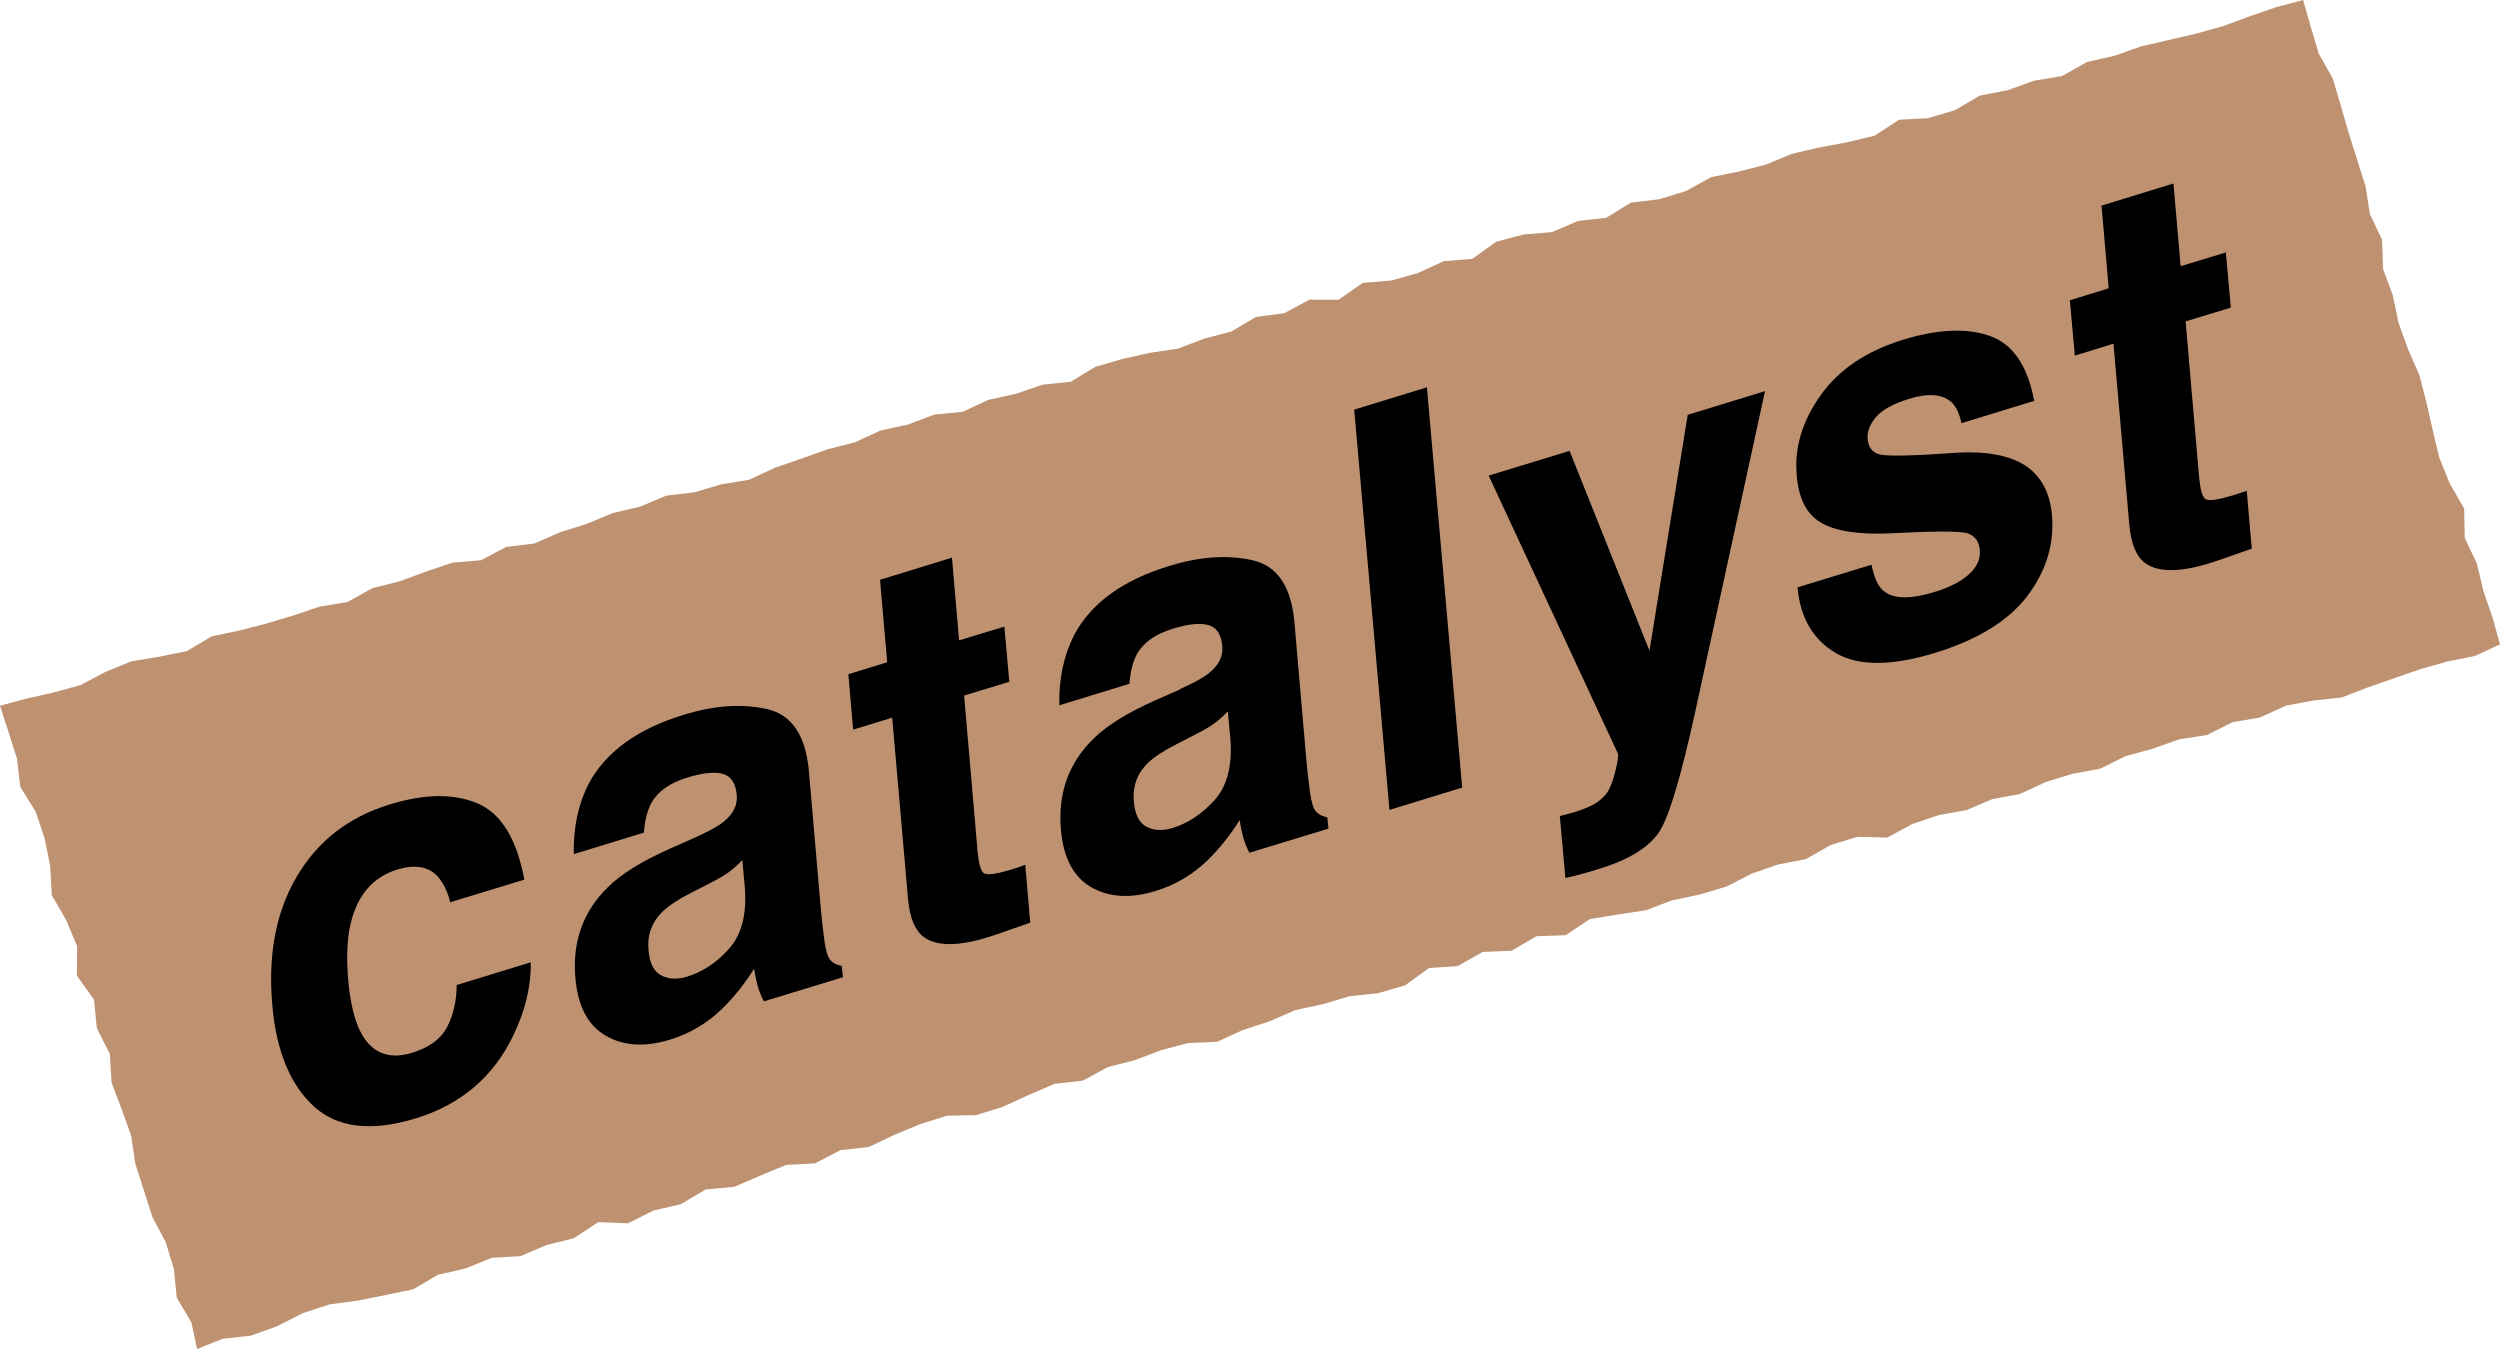
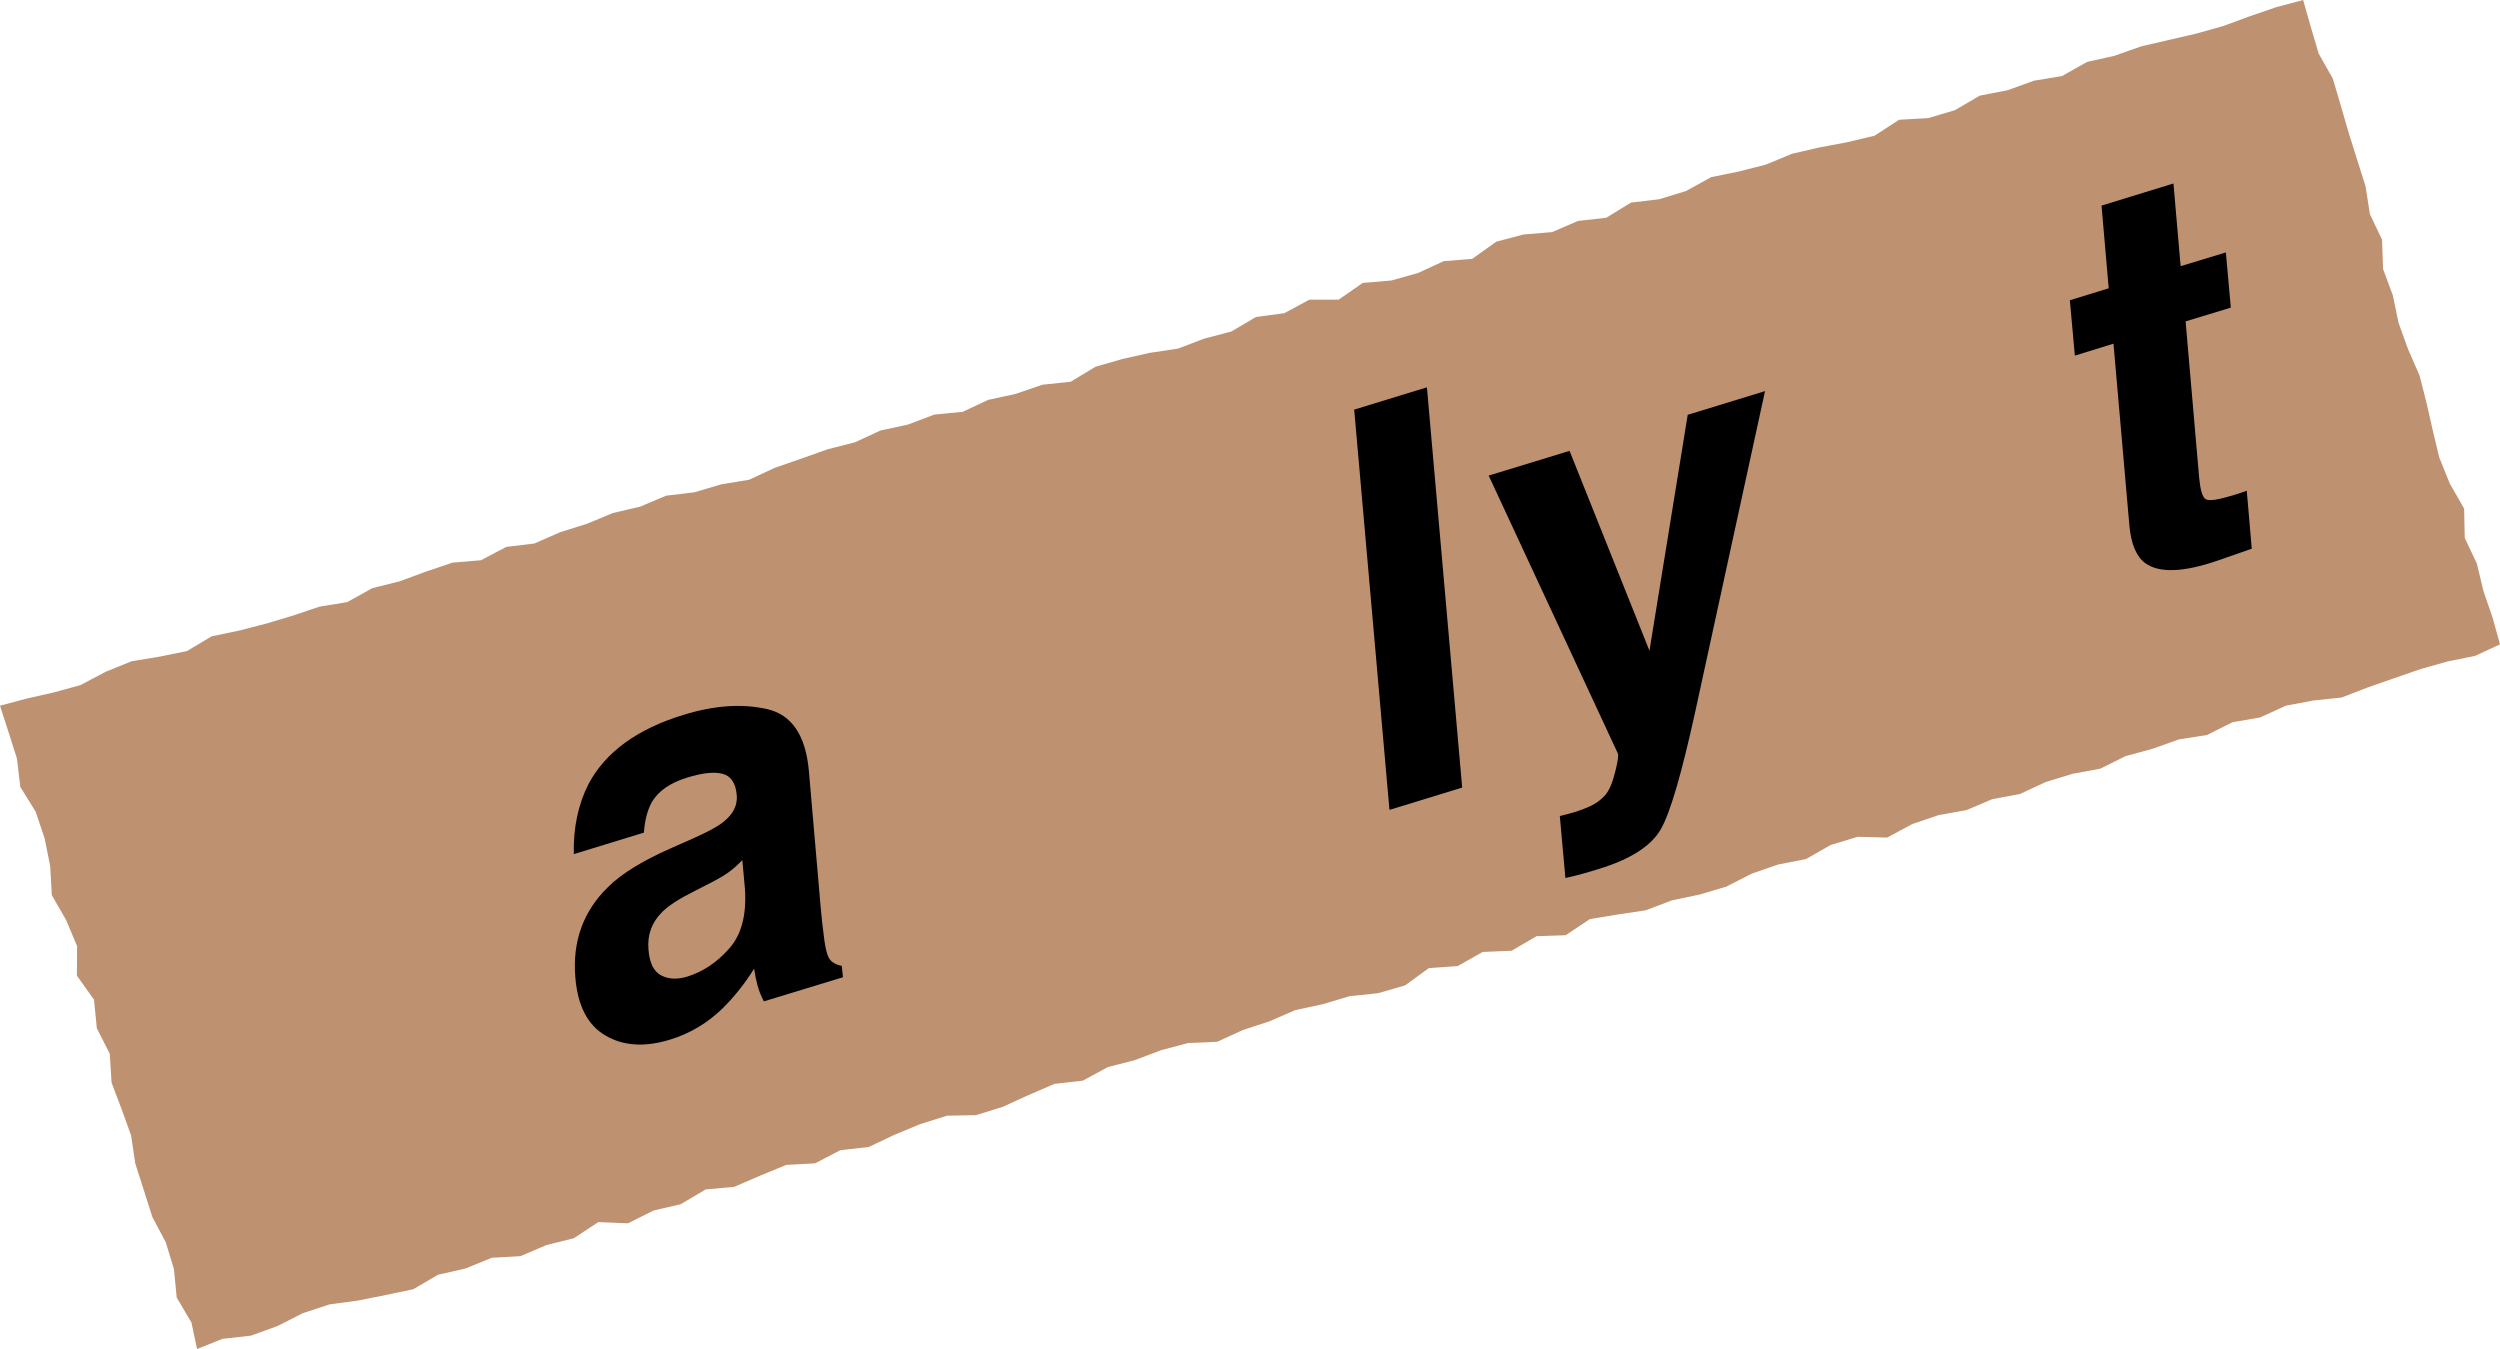
<svg xmlns="http://www.w3.org/2000/svg" id="_レイヤー_2" data-name="レイヤー 2" viewBox="0 0 125.48 67.71">
  <defs>
    <style>
      .cls-1, .cls-2 {
        stroke-width: 0px;
      }

      .cls-2 {
        fill: #be9170;
      }
    </style>
  </defs>
  <g id="_レイヤー_4" data-name="レイヤー 4">
    <g>
      <polygon class="cls-2" points="9.89 67.71 9.61 66.38 8.87 65.13 8.73 63.7 8.32 62.35 7.65 61.09 7.22 59.74 6.79 58.4 6.58 56.99 6.1 55.66 5.6 54.34 5.51 52.89 4.86 51.61 4.72 50.18 3.86 48.97 3.87 47.49 3.32 46.18 2.6 44.93 2.52 43.47 2.24 42.08 1.79 40.74 1.02 39.5 .85 38.07 .42 36.72 0 35.42 1.31 35.07 2.68 34.76 4.03 34.39 5.3 33.72 6.6 33.19 8 32.96 9.38 32.68 10.62 31.94 12 31.65 13.36 31.3 14.7 30.9 16.03 30.45 17.43 30.22 18.69 29.52 20.05 29.18 21.38 28.69 22.71 28.24 24.14 28.12 25.41 27.45 26.82 27.28 28.12 26.71 29.46 26.29 30.76 25.75 32.13 25.43 33.43 24.88 34.85 24.71 36.2 24.31 37.6 24.08 38.89 23.48 40.22 23.02 41.54 22.55 42.91 22.2 44.19 21.61 45.57 21.31 46.89 20.81 48.32 20.67 49.6 20.07 50.98 19.77 52.32 19.31 53.74 19.16 54.98 18.41 56.33 18.02 57.71 17.71 59.12 17.5 60.43 17 61.8 16.64 63.04 15.91 64.46 15.72 65.72 15.04 67.19 15.04 68.4 14.2 69.83 14.08 71.18 13.7 72.46 13.11 73.9 12.99 75.1 12.13 76.47 11.77 77.9 11.65 79.2 11.09 80.62 10.93 81.86 10.17 83.28 10 84.62 9.59 85.89 8.89 87.27 8.61 88.64 8.26 89.94 7.72 91.32 7.4 92.71 7.14 94.09 6.81 95.32 6.01 96.77 5.93 98.12 5.53 99.37 4.8 100.76 4.53 102.09 4.05 103.49 3.82 104.75 3.11 106.13 2.8 107.46 2.33 108.84 2.01 110.22 1.69 111.58 1.31 112.91 .82 114.25 .36 115.6 0 115.98 1.34 116.38 2.69 117.09 3.95 117.49 5.3 117.88 6.65 118.3 7.99 118.73 9.34 118.95 10.75 119.56 12.03 119.61 13.5 120.1 14.82 120.39 16.21 120.87 17.54 121.44 18.84 121.79 20.21 122.1 21.58 122.43 22.96 122.96 24.27 123.68 25.53 123.71 27 124.32 28.29 124.65 29.67 125.11 31.01 125.48 32.34 124.23 32.92 122.85 33.2 121.5 33.58 120.17 34.04 118.85 34.5 117.53 35.01 116.11 35.16 114.73 35.42 113.44 36.01 112.05 36.25 110.78 36.89 109.37 37.11 108.05 37.58 106.69 37.95 105.42 38.58 104.02 38.84 102.68 39.25 101.39 39.85 100 40.11 98.7 40.66 97.31 40.91 95.98 41.36 94.72 42.04 93.24 42 91.89 42.41 90.64 43.12 89.25 43.39 87.92 43.85 86.65 44.5 85.3 44.9 83.92 45.19 82.6 45.69 81.2 45.9 79.8 46.13 78.58 46.94 77.12 46.99 75.87 47.72 74.42 47.78 73.16 48.49 71.72 48.59 70.52 49.46 69.17 49.85 67.74 50 66.4 50.4 65.01 50.7 63.72 51.26 62.38 51.7 61.09 52.29 59.63 52.35 58.28 52.71 56.96 53.21 55.6 53.56 54.35 54.24 52.93 54.4 51.63 54.96 50.34 55.55 48.99 55.97 47.53 56 46.19 56.42 44.89 56.96 43.6 57.57 42.18 57.73 40.91 58.39 39.46 58.47 38.15 59.01 36.85 59.57 35.42 59.7 34.17 60.44 32.8 60.76 31.52 61.4 30.03 61.34 28.8 62.15 27.43 62.49 26.12 63.05 24.68 63.13 23.36 63.67 21.99 63.98 20.74 64.71 19.35 65 17.96 65.28 16.54 65.47 15.2 65.91 13.92 66.56 12.59 67.04 11.16 67.2 9.89 67.71" />
      <g>
-         <path class="cls-1" d="m22.6,45.3c-.12-.53-.34-.98-.66-1.34-.46-.47-1.12-.58-1.99-.32-1.23.38-2.01,1.28-2.35,2.72-.18.76-.22,1.72-.12,2.86.1,1.09.3,1.93.59,2.52.54,1.1,1.42,1.47,2.62,1.1.85-.26,1.44-.69,1.75-1.29s.48-1.3.48-2.11l3.72-1.14c.02,1.21-.28,2.45-.9,3.72-1,2.05-2.62,3.42-4.86,4.11-2.24.69-3.96.48-5.14-.61-1.18-1.09-1.87-2.77-2.07-5.04-.23-2.55.18-4.72,1.23-6.49,1.05-1.78,2.6-2.98,4.65-3.61,1.75-.54,3.22-.56,4.41-.06,1.19.5,1.97,1.77,2.36,3.83l-3.74,1.14Z" />
        <path class="cls-1" d="m34.88,42.04c.67-.3,1.15-.56,1.42-.78.5-.39.72-.84.68-1.34-.05-.61-.29-.97-.71-1.08s-1.01-.05-1.78.19c-.86.26-1.45.68-1.78,1.24-.22.41-.35.92-.39,1.52l-3.52,1.08c-.03-1.32.22-2.5.74-3.52.85-1.6,2.45-2.77,4.8-3.48,1.53-.47,2.91-.56,4.16-.28,1.24.28,1.94,1.32,2.1,3.11l.59,6.82c.04.47.1,1.04.19,1.7.07.5.17.83.3.97.13.15.32.24.57.29l.06.57-3.97,1.21c-.14-.27-.24-.52-.31-.77-.07-.25-.13-.54-.18-.87-.46.74-.99,1.41-1.61,2.02-.75.72-1.62,1.24-2.61,1.54-1.26.39-2.34.32-3.23-.2-.89-.51-1.4-1.48-1.52-2.89-.16-1.83.39-3.35,1.64-4.57.68-.67,1.72-1.31,3.12-1.93l1.22-.54Zm2.38,1.13c-.21.22-.43.42-.66.59-.23.17-.54.35-.95.56l-.8.41c-.76.38-1.3.73-1.61,1.04-.53.53-.76,1.16-.69,1.91.05.66.27,1.09.64,1.28.37.19.8.21,1.3.06.78-.24,1.49-.71,2.1-1.4.62-.69.89-1.69.8-3l-.13-1.44Z" />
-         <path class="cls-1" d="m42.82,36.61l-.24-2.77,1.95-.6-.36-4.14,3.61-1.11.36,4.15,2.27-.69.25,2.77-2.27.69.68,7.85c.06.61.16.97.32,1.07.16.11.61.04,1.35-.18.11-.03.23-.07.35-.11.12-.04.25-.09.37-.14l.25,2.91-1.72.6c-1.71.59-2.92.63-3.61.13-.44-.32-.71-.94-.8-1.87l-.8-9.15-1.95.6Z" />
-         <path class="cls-1" d="m59.24,34.58c.67-.3,1.15-.56,1.43-.79.5-.39.72-.84.68-1.34-.05-.61-.29-.97-.71-1.08-.42-.11-1.01-.05-1.78.19-.86.26-1.45.68-1.78,1.24-.22.41-.35.92-.39,1.52l-3.52,1.08c-.03-1.32.22-2.5.74-3.52.85-1.61,2.45-2.77,4.8-3.48,1.53-.47,2.91-.56,4.16-.28,1.24.28,1.94,1.32,2.1,3.11l.59,6.82c.04.47.1,1.04.19,1.71.07.5.17.83.3.97.13.15.32.24.57.29l.06.57-3.97,1.21c-.14-.27-.24-.52-.31-.77-.07-.25-.13-.54-.18-.87-.46.74-.99,1.41-1.61,2.02-.75.72-1.62,1.24-2.61,1.54-1.26.39-2.34.32-3.23-.19-.89-.51-1.4-1.48-1.52-2.89-.16-1.83.39-3.35,1.64-4.57.68-.67,1.72-1.31,3.12-1.93l1.22-.54Zm2.38,1.13c-.21.22-.43.42-.66.59-.23.17-.54.35-.95.56l-.8.41c-.76.38-1.3.73-1.61,1.04-.53.53-.76,1.16-.69,1.91.05.66.27,1.09.64,1.28.37.19.8.21,1.3.06.78-.24,1.49-.71,2.11-1.4.62-.69.89-1.69.8-3l-.13-1.44Z" />
        <path class="cls-1" d="m73.39,39.53l-3.65,1.12-1.77-20.09,3.65-1.12,1.77,20.09Z" />
        <path class="cls-1" d="m78.28,40.96l.47-.12c.35-.09.69-.21,1.01-.35.32-.14.58-.33.79-.56.2-.22.37-.6.51-1.15.14-.55.19-.87.14-.97l-6.48-13.94,4.06-1.24,4.01,10.03,1.92-11.84,3.88-1.19-3.5,16.08c-.68,3.1-1.25,5.07-1.73,5.91-.48.84-1.52,1.51-3.13,2-.32.1-.59.18-.78.23-.2.06-.49.13-.88.22l-.28-3.11Z" />
-         <path class="cls-1" d="m93.94,28.37c.14.67.35,1.11.64,1.32.49.38,1.34.39,2.56.01.72-.22,1.28-.51,1.68-.87.4-.36.59-.76.55-1.22-.04-.44-.24-.71-.61-.84-.36-.12-1.67-.12-3.91,0-1.61.07-2.77-.12-3.47-.55-.71-.42-1.11-1.21-1.2-2.38-.12-1.37.28-2.71,1.2-4,.92-1.3,2.3-2.22,4.14-2.79,1.74-.53,3.19-.6,4.35-.19,1.16.41,1.9,1.49,2.23,3.26l-3.65,1.12c-.1-.48-.27-.84-.51-1.06-.45-.4-1.16-.46-2.12-.16-.79.24-1.35.55-1.66.91-.31.37-.45.73-.42,1.08.03.45.24.71.62.8.38.1,1.67.07,3.89-.09,1.48-.08,2.61.14,3.41.65.78.52,1.23,1.35,1.33,2.46.13,1.48-.29,2.83-1.23,4.08-.94,1.24-2.49,2.2-4.64,2.86-2.19.67-3.86.67-4.99,0-1.13-.67-1.77-1.76-1.91-3.29l3.7-1.13Z" />
        <path class="cls-1" d="m104.14,17.84l-.25-2.77,1.95-.6-.36-4.15,3.61-1.11.36,4.15,2.27-.69.25,2.77-2.27.69.68,7.85c.06.61.16.96.32,1.07.16.11.61.04,1.35-.18.11-.03.23-.07.35-.11.12-.04.25-.09.37-.13l.25,2.91-1.72.6c-1.71.59-2.92.63-3.62.13-.44-.32-.71-.94-.8-1.87l-.8-9.15-1.94.6Z" />
      </g>
    </g>
  </g>
</svg>